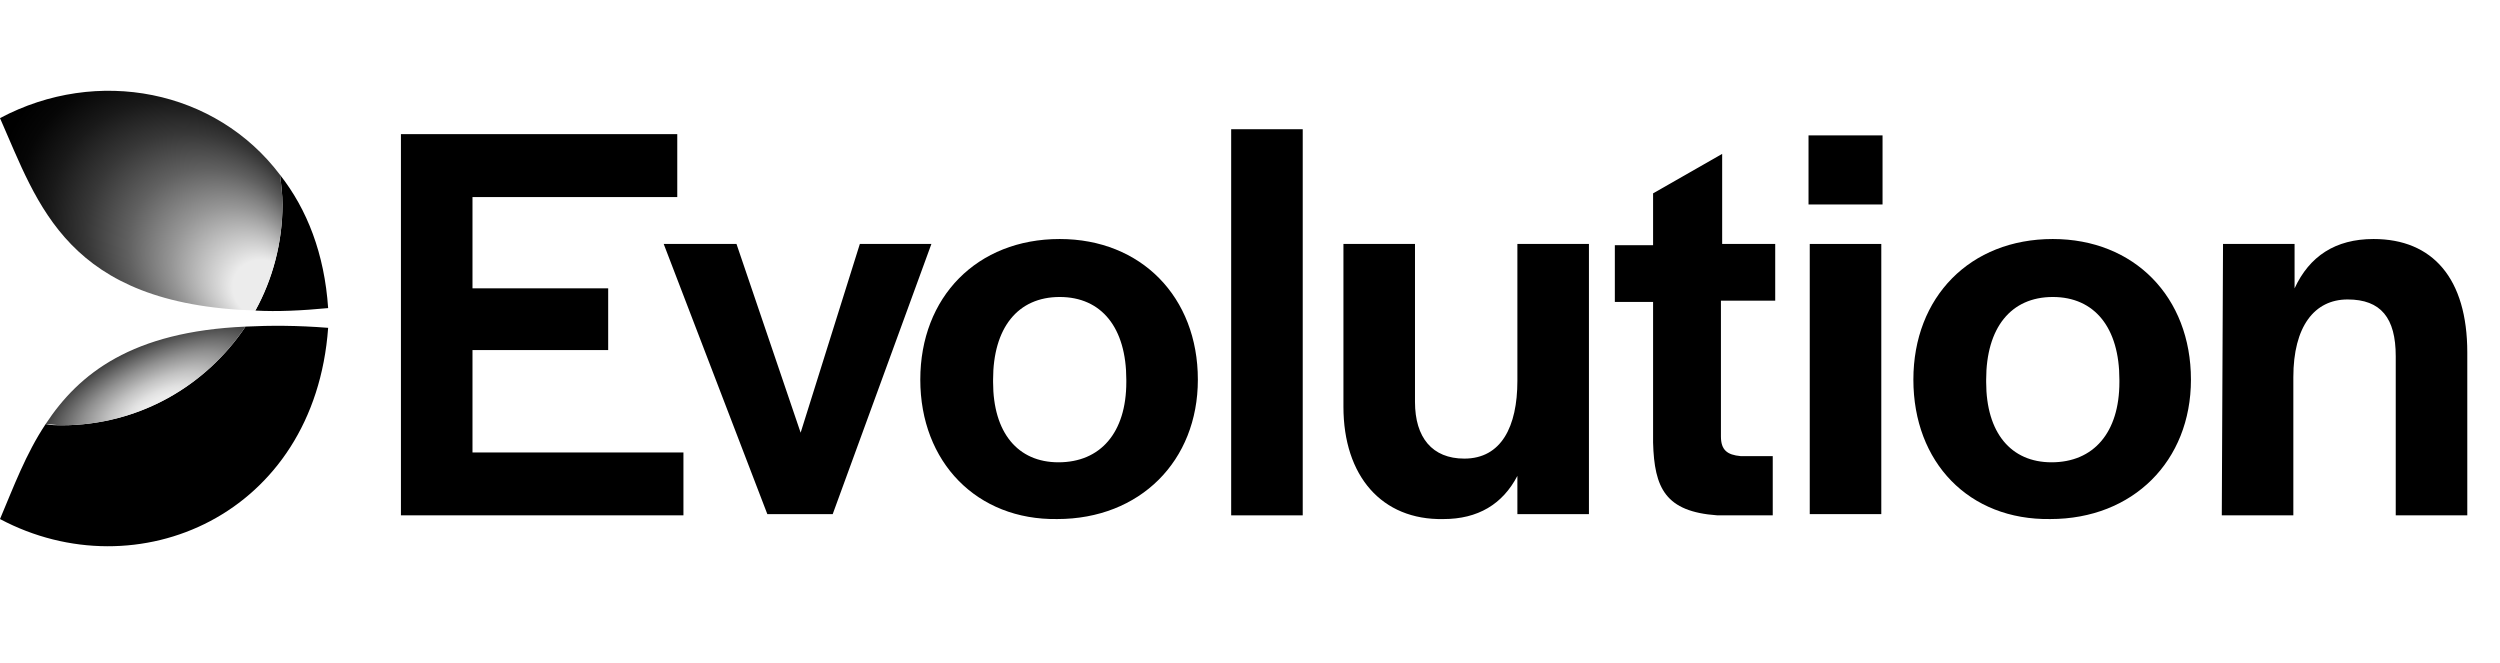
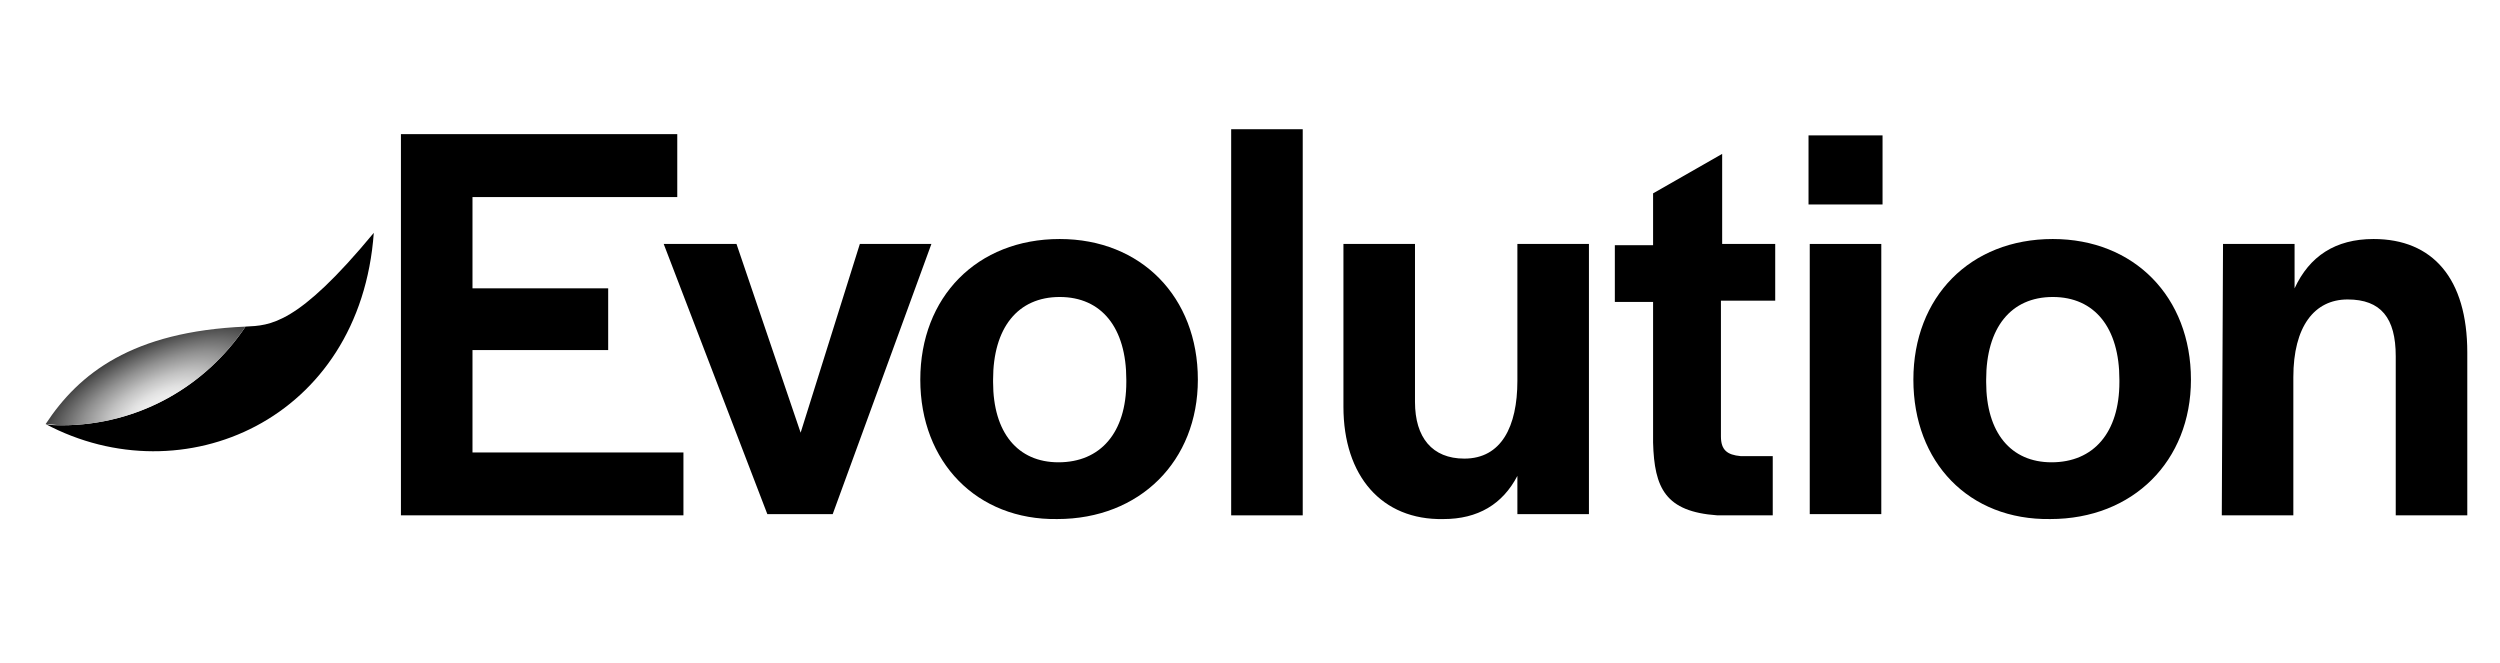
<svg xmlns="http://www.w3.org/2000/svg" version="1.1" x="0px" y="0px" viewBox="0 0 301.886 80" style="enable-background:new 0 0 301.886 80;" xml:space="preserve" class="hc94963ve9o69614">
  <style type="text/css">.hc94963ve9o69614 .st0{fill:url(#SVGID_1_);} .hc94963ve9o69614 .st1{fill:url(#SVGID_2_);} .hc94963ve9o69614 .st1{fill:url(#SVGID_2_);} .hc94963ve9o69614 .st1{fill:url(#SVGID_2_);} .hc94963ve9o69614 .st2{fill:url(#SVGID_3_);} .hc94963ve9o69614 .st12{fill:url(#SVGID_13_);} .hc94963ve9o69614 .st12{fill:url(#SVGID_13_);} .hc94963ve9o69614 .st21{fill:url(#SVGID_21_);} .hc94963ve9o69614 .st128{display:none;} .hc94963ve9o69614 .st129{display:inline;} .hc94963ve9o69614 .st217{fill:none;stroke:#E91B24;stroke-miterlimit:10;} </style>
  <g id="Layer_1">
    <g>
      <g>
        <path d="M48.414,16.2h33.369v7.597H57.055v11.024h16.386v7.448H57.055v12.364h25.473v7.597H48.414     V16.2z" />
        <path d="M80.145,29.458h8.789l7.746,22.792l7.15-22.792h8.64l-11.917,32.624h-7.895L80.145,29.458z" />
        <path d="M111.13,45.844c0-9.981,6.853-16.982,16.833-16.982c9.832,0,16.684,7.001,16.684,16.982     c0,9.832-7.001,16.833-16.982,16.833C117.982,62.826,111.13,55.825,111.13,45.844z M136.007,46.142     v-0.298c0-6.257-2.979-9.981-8.044-9.981c-5.065,0-8.044,3.724-8.044,9.981v0.298     c0,6.108,2.979,9.683,7.895,9.683C132.879,55.825,136.007,52.25,136.007,46.142z" />
        <path d="M148.67,15.604h8.64v46.627h-8.64V15.604z" />
        <path d="M162.226,49.121V29.458h8.64v19.068c0,4.32,2.086,6.853,5.959,6.853     c4.469,0,6.406-3.873,6.406-9.385v-16.535h8.64v32.624h-8.64v-4.618     c-1.788,3.426-4.767,5.214-8.938,5.214C166.844,62.826,162.226,57.464,162.226,49.121z" />
        <path d="M199.617,53.441V36.459h-4.618v-6.853h4.618v-6.257l8.342-4.767v10.875h6.406v6.853h-6.555     v16.386c0,1.639,0.745,2.235,2.384,2.383h3.873v7.15h-6.704     C201.106,61.784,199.766,58.953,199.617,53.441z" />
        <path d="M218.387,16.349h8.938v8.342h-8.938V16.349z M218.535,29.458h8.64v32.624h-8.64V29.458z" />
        <path d="M231.049,45.844c0-9.981,6.853-16.982,16.833-16.982c9.832,0,16.684,7.001,16.684,16.982     c0,9.832-7.001,16.833-16.982,16.833C237.752,62.826,231.049,55.825,231.049,45.844z M255.926,46.142     v-0.298c0-6.257-2.979-9.981-8.044-9.981s-8.044,3.724-8.044,9.981v0.298     c0,6.108,2.979,9.683,7.895,9.683C252.798,55.825,255.926,52.25,255.926,46.142z" />
        <path d="M268.44,29.458h8.64v5.363c1.788-3.873,4.916-5.959,9.534-5.959     c7.15,0,11.322,4.767,11.322,13.705v19.664h-8.64V43.014c0-4.618-1.788-6.853-5.81-6.853     s-6.555,3.277-6.555,9.385v16.684h-8.64L268.44,29.458L268.44,29.458z" />
      </g>
      <g>
-         <path d="M30.836,37.502c2.681,0.149,5.661,0,8.789-0.298c-0.447-6.555-2.532-11.917-5.81-16.088     c0.149,1.192,0.298,2.383,0.298,3.575C34.114,29.309,32.922,33.778,30.836,37.502z" />
-         <path d="M29.645,39.439c-4.767,7.15-12.96,11.917-22.196,11.917c-0.596,0-1.341,0-1.937-0.149     C3.128,54.782,1.639,58.804,0,62.677c16.535,8.789,37.987-0.447,39.625-23.09     C35.901,39.29,32.624,39.29,29.645,39.439z" />
+         <path d="M29.645,39.439c-4.767,7.15-12.96,11.917-22.196,11.917c-0.596,0-1.341,0-1.937-0.149     c16.535,8.789,37.987-0.447,39.625-23.09     C35.901,39.29,32.624,39.29,29.645,39.439z" />
        <radialGradient id="SVGID_1_" cx="2236.257" cy="603.525" r="30.154" fx="2206.171" fy="605.542" gradientTransform="matrix(-0.625 -0.415 -0.373 0.562 1639.638 612.538)" gradientUnits="userSpaceOnUse">
          <stop offset="0.17" style="stop-color:#ECECEC" />
          <stop offset="0.215" style="stop-color:#D6D6D6" />
          <stop offset="0.354" style="stop-color:#969696" />
          <stop offset="0.487" style="stop-color:#606060" />
          <stop offset="0.611" style="stop-color:#373737" />
          <stop offset="0.722" style="stop-color:#191919" />
          <stop offset="0.817" style="stop-color:#060606" />
          <stop offset="0.885" style="stop-color:#000000" />
        </radialGradient>
-         <path class="st0" d="M0,14.263c4.618,10.428,8.044,22.494,30.836,23.239     c2.086-3.873,3.277-8.193,3.277-12.811c0-1.192-0.149-2.383-0.298-3.575     C26.069,10.837,11.768,8.006,0,14.263z" />
        <radialGradient id="SVGID_2_" cx="2042.074" cy="713.188" r="12.678" fx="2035.12" fy="713.336" gradientTransform="matrix(-0.317 -0.68 -1.79 0.835 1941.811 837.95)" gradientUnits="userSpaceOnUse">
          <stop offset="0.116" style="stop-color:#ECECEC" />
          <stop offset="0.169" style="stop-color:#E1E1E1" />
          <stop offset="0.265" style="stop-color:#C2C2C2" />
          <stop offset="0.392" style="stop-color:#909090" />
          <stop offset="0.545" style="stop-color:#4C4C4C" />
          <stop offset="0.699" style="stop-color:#000000" />
        </radialGradient>
        <path class="st1" d="M29.645,39.439C15.94,40.034,9.534,45.099,5.512,51.207     c0.596,0,1.341,0.149,1.937,0.149C16.833,51.356,24.878,46.589,29.645,39.439z" />
      </g>
    </g>
  </g>
  <g id="Layer_2" class="st128">
    <g class="st129">
      <rect y="10" class="st217" width="445" height="60" />
      <rect class="st217" width="445" height="80" />
    </g>
  </g>
</svg>